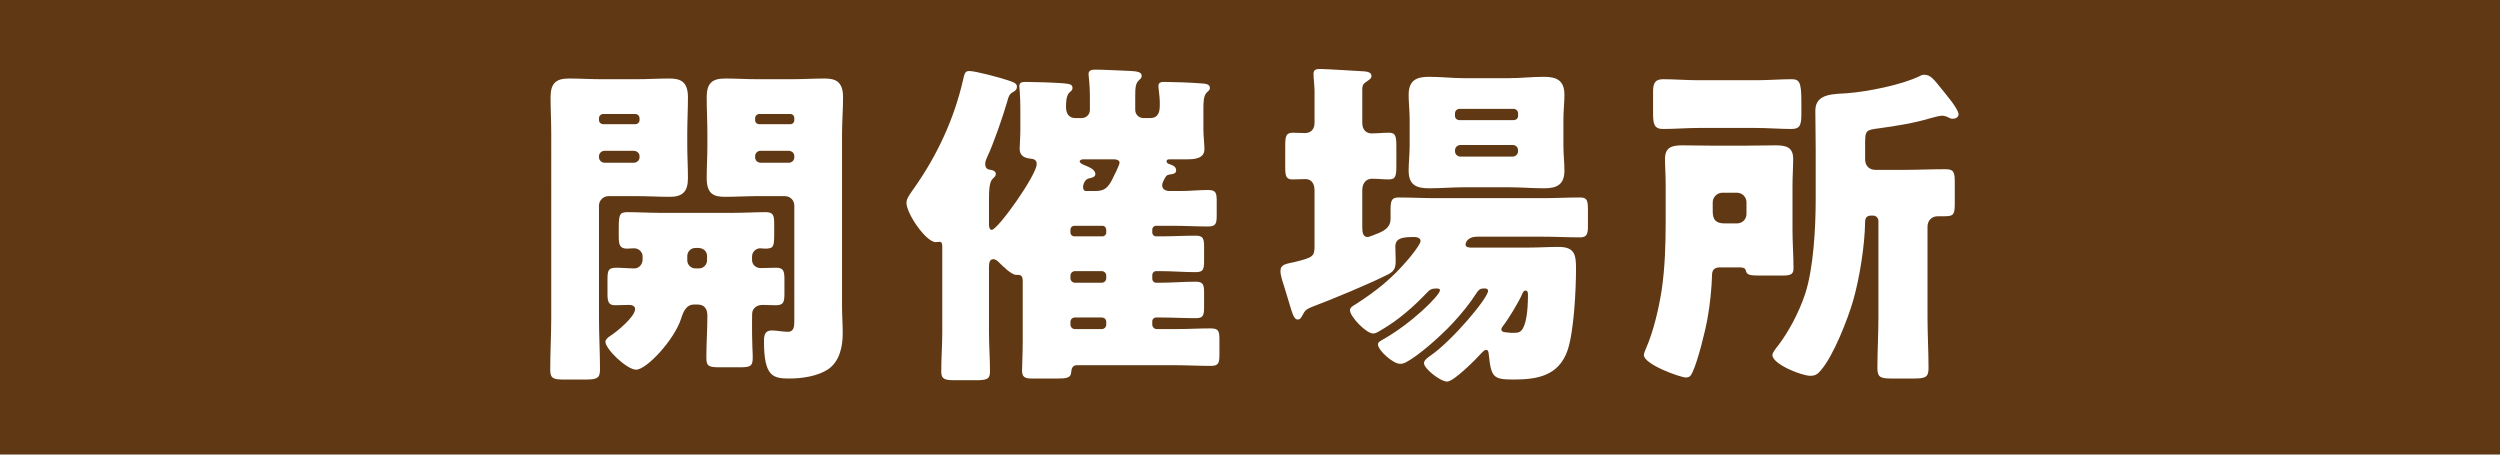
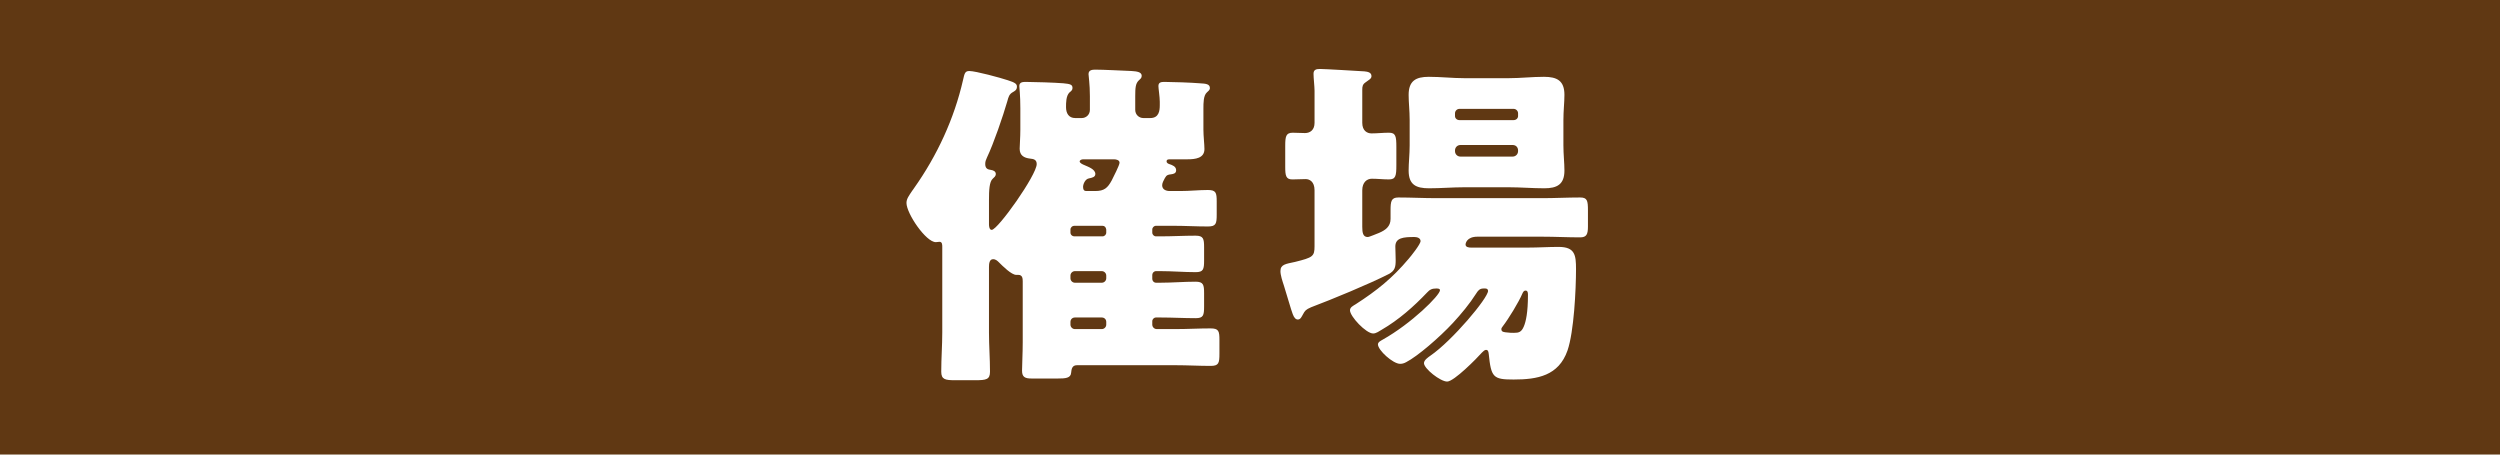
<svg xmlns="http://www.w3.org/2000/svg" id="_レイヤー_2" viewBox="0 0 220 40">
  <g id="_文字">
    <g>
      <rect width="220" height="40" fill="#603813" />
      <g>
-         <path d="m53.55,17.26c-.45,0-.84.36-.84.84v9.81c0,1.56.09,3.09.09,4.62,0,.81-.33.87-1.38.87h-1.71c-.99,0-1.29-.06-1.29-.87,0-1.53.09-3.06.09-4.62V11.77c0-1.08-.06-2.13-.06-3.21,0-1.17.42-1.65,1.59-1.65.96,0,1.92.06,2.91.06h3.09c.96,0,1.92-.06,2.85-.06s1.65.21,1.65,1.65c0,1.08-.06,2.13-.06,3.21v1.05c0,.93.06,1.89.06,2.85,0,1.17-.45,1.65-1.59,1.65-.99,0-1.95-.06-2.91-.06h-2.49Zm2.34-6.33c.21,0,.39-.15.39-.36v-.15c0-.24-.18-.39-.39-.39h-2.79c-.21,0-.39.15-.39.39v.15c0,.21.18.36.39.36h2.79Zm-2.7,2.34c-.24,0-.48.21-.48.48v.09c0,.27.24.48.48.48h2.61c.24,0,.48-.21.48-.48v-.09c0-.27-.21-.45-.48-.48h-2.61Zm3.36,9.3c0-.39-.33-.72-.75-.72-.21,0-.42.03-.63.03-.66,0-.72-.39-.72-1.11v-.51c0-1.35.03-1.59.78-1.59.93,0,1.86.06,2.79.06h6.57c.93,0,1.86-.06,2.79-.06.69,0,.75.3.75,1.08v.75c0,1.2-.03,1.38-.81,1.38-.15,0-.27-.03-.42-.03-.39,0-.72.33-.72.72v.3c0,.42.33.72.75.72.45,0,.9-.03,1.38-.03.66,0,.72.33.72,1.05v1.17c0,.81-.06,1.08-.78,1.08-.42,0-.81-.03-1.14-.03-.27,0-.69.09-.87.51-.06.15-.06.36-.06,1.02,0,.57,0,1.65.03,2.19.03.48.03.78.03.96,0,.75-.27.81-1.17.81h-1.71c-.93,0-1.2-.06-1.2-.81,0-1.26.09-2.49.09-3.75,0-.54-.24-.96-.84-.96h-.36c-.75,0-.99.87-1.11,1.23-.57,1.83-3.03,4.5-3.96,4.5-.81,0-2.7-1.8-2.7-2.46,0-.21.24-.39.42-.51.57-.36,2.19-1.68,2.19-2.37,0-.27-.3-.36-.51-.36-.42,0-.84.03-1.26.03-.6,0-.66-.36-.66-1.02v-1.23c0-.81.06-1.05.78-1.05.54,0,1.08.06,1.59.06.33,0,.66-.24.72-.72v-.33Zm4.65-.75c-.42,0-.72.33-.72.72v.36c0,.39.3.72.72.72h.3c.42,0,.72-.33.72-.72v-.36c0-.42-.3-.69-.72-.72h-.3Zm8.7-3.72c0-.48-.36-.84-.84-.84h-2.4c-.93,0-1.89.06-2.85.06s-1.62-.21-1.62-1.65c0-.96.06-1.92.06-2.85v-1.05c0-1.05-.06-2.13-.06-3.21,0-1.17.42-1.65,1.59-1.65.96,0,1.92.06,2.88.06h3.03c.96,0,1.92-.06,2.85-.06s1.65.21,1.65,1.65c0,1.08-.09,2.13-.09,3.21v15.18c0,.81.06,1.59.06,2.4,0,1.14-.27,2.46-1.29,3.15-.9.6-2.28.81-3.39.81-1.44,0-2.25-.15-2.25-3.27,0-.51.06-.96.69-.96.42,0,.99.12,1.41.12.51,0,.57-.42.57-.93v-10.17Zm-.36-7.17c.21,0,.36-.15.36-.36v-.15c0-.24-.15-.39-.36-.39h-2.7c-.21,0-.39.15-.39.39v.15c0,.21.15.36.39.36h2.7Zm-2.61,2.34c-.27,0-.48.21-.48.48v.09c0,.27.21.48.48.48h2.49c.27,0,.48-.21.48-.48v-.09c0-.27-.18-.45-.48-.48h-2.49Z" fill="#fff" />
        <path d="m102.27,16.3c0,.39.36.51.66.51h.96c.81,0,1.62-.09,2.4-.09.72,0,.78.24.78,1.02v1.14c0,.81-.06,1.05-.78,1.05-1.02,0-2.01-.06-3.03-.06h-1.53c-.18,0-.33.15-.33.33v.27c0,.18.15.33.33.33h.39c1.02,0,2.07-.06,3.09-.06.69,0,.75.27.75,1.02v1.14c0,.81-.06,1.05-.75,1.05-1.02,0-2.07-.09-3.09-.09h-.39c-.18,0-.33.15-.33.36v.3c0,.21.15.36.33.36h.39c1.02,0,2.07-.09,3.09-.09.69,0,.75.27.75,1.02v1.14c0,.81-.06,1.05-.75,1.05-1.02,0-2.07-.06-3.09-.06h-.39c-.18,0-.33.15-.33.33v.3c0,.21.18.39.39.39h1.68c1.02,0,2.04-.06,3.06-.06.72,0,.78.24.78,1.02v1.2c0,.84-.06,1.08-.78,1.08-1.02,0-2.04-.06-3.06-.06h-8.7c-.42,0-.48.33-.51.66-.03.48-.51.51-1.17.51h-2.31c-.57,0-.84-.12-.84-.69,0-.51.06-1.5.06-2.52v-5.34c0-.27-.03-.57-.39-.57h-.18c-.42,0-1.2-.78-1.5-1.08-.15-.15-.3-.3-.54-.3-.33,0-.36.42-.36.69v5.76c0,1.14.09,2.28.09,3.45,0,.69-.33.75-1.29.75h-1.8c-.84,0-1.2-.06-1.2-.75,0-1.17.09-2.31.09-3.45v-7.53c0-.18,0-.45-.24-.45-.09,0-.21.03-.33.03-.87,0-2.58-2.52-2.58-3.45,0-.36.21-.63.51-1.08.06-.09.12-.15.15-.21,2.04-2.88,3.54-6.12,4.32-9.54.12-.51.15-.78.54-.78.57,0,2.76.6,3.39.81.66.21.81.33.81.57,0,.3-.21.39-.36.48-.33.18-.39.45-.48.78-.39,1.35-1.2,3.72-1.8,4.98-.09.21-.15.33-.15.57,0,.45.3.48.48.51.21.03.45.12.45.36,0,.21-.15.3-.27.42-.3.27-.33,1.02-.33,1.86v2.16c0,.15.03.48.24.48.54,0,3.96-4.83,3.96-5.79,0-.39-.27-.45-.57-.48-.54-.06-.93-.27-.93-.87,0-.3.06-.99.06-1.68v-1.86c0-1.23-.09-1.77-.09-1.98,0-.36.33-.36.6-.36.69,0,2.52.06,3.27.12.63.06.81.12.81.42,0,.18-.12.27-.27.39-.3.3-.3.9-.3,1.29,0,.54.24.96.81.96h.57c.39,0,.72-.3.72-.72v-1.2c0-1.08-.12-1.77-.12-1.95,0-.36.33-.39.6-.39.72,0,2.4.09,3.18.12.48.03.9.09.9.42,0,.21-.12.27-.27.42-.27.27-.3.63-.3,1.38v1.2c0,.42.33.72.72.72h.6c.78,0,.84-.66.84-1.14v-.3c0-.42-.12-1.17-.12-1.38,0-.36.3-.36.57-.36.66,0,2.34.06,3.06.12.54.03.9.06.9.42,0,.18-.15.27-.27.39-.3.27-.3.93-.3,1.41v1.86c0,.57.09,1.29.09,1.71,0,.81-.81.9-1.5.9h-1.53c-.12,0-.3,0-.3.18,0,.15.15.21.24.24.27.09.6.21.6.54,0,.27-.21.33-.45.36-.27.03-.39.06-.54.33-.09.18-.24.42-.24.63Zm-4.92,3.9c-.03-.21-.15-.33-.33-.33h-2.46c-.21,0-.36.15-.36.33v.27c0,.18.15.33.36.33h2.46c.18,0,.33-.15.33-.33v-.27Zm-3.15,4.29c0,.21.18.39.39.39h2.37c.21,0,.39-.18.39-.39v-.24c0-.21-.18-.39-.39-.39h-2.37c-.21,0-.39.18-.39.39v.24Zm0,4.08c0,.21.18.39.39.39h2.37c.21,0,.39-.18.39-.39v-.24c0-.24-.18-.39-.39-.39h-2.37c-.21,0-.39.15-.39.39v.24Zm2.19-11.76c.78,0,1.08-.27,1.44-.93.15-.3.69-1.35.69-1.56,0-.24-.3-.3-.48-.3h-2.73c-.15,0-.3.09-.3.18,0,.15.27.27.42.33.33.15.96.36.96.78,0,.27-.27.33-.57.39-.33.06-.51.51-.51.75,0,.27.12.36.27.36h.81Z" fill="#fff" />
        <path d="m115.68,16.75c0-.78-.45-.99-.78-.99-.39,0-.78.03-1.17.03-.57,0-.63-.33-.63-1.11v-1.83c0-.84.06-1.17.66-1.17.33,0,.75.03,1.08.03.45,0,.84-.27.84-.9v-2.82c0-.39-.09-1.11-.09-1.5,0-.36.24-.42.57-.42.42,0,3.42.18,3.9.21.3.03.63.09.63.42,0,.24-.24.33-.51.54-.27.18-.3.36-.3.66v2.91c0,.69.42.93.81.93.51,0,1.02-.06,1.53-.06.6,0,.66.3.66,1.26v1.59c0,.96-.06,1.26-.66,1.26-.51,0-.99-.06-1.5-.06-.42,0-.84.3-.84,1.02v3.21c0,.51.06.9.48.9.15,0,.81-.3.99-.36.57-.24,1.02-.57,1.02-1.23v-.75c0-.81.06-1.14.69-1.14,1.11,0,2.22.06,3.36.06h9.3c1.11,0,2.22-.06,3.33-.06.63,0,.69.27.69,1.14v1.41c0,.69-.12.96-.69.96-1.11,0-2.22-.06-3.33-.06h-5.7c-.96,0-1.05.6-1.05.69,0,.24.3.27.48.27h5.01c.9,0,1.8-.06,2.7-.06,1.44,0,1.53.72,1.53,1.95,0,1.8-.18,5.52-.75,7.17-.78,2.22-2.64,2.55-4.74,2.55-1.8,0-1.98-.18-2.19-2.25-.03-.27-.09-.36-.24-.36-.12,0-.27.15-.36.24-.45.51-2.46,2.55-3.06,2.55s-2.04-1.14-2.04-1.62c0-.27.36-.51.57-.66,1.92-1.32,5.07-5.07,5.07-5.7,0-.15-.12-.21-.24-.21h-.18c-.33,0-.48.21-.63.45-.57.9-1.32,1.8-2.04,2.58-1.2,1.29-3.12,2.94-4.11,3.45-.21.12-.39.15-.54.15-.63,0-1.95-1.2-1.95-1.71,0-.21.27-.33.42-.42,2.52-1.41,5.04-3.9,5.04-4.35,0-.15-.21-.15-.33-.15-.36,0-.57.09-.81.36-1.17,1.23-2.49,2.4-3.99,3.27-.21.12-.48.33-.75.33-.63,0-2.04-1.5-2.04-2.04,0-.27.27-.39.51-.54,1.86-1.2,3.21-2.28,4.65-3.99.21-.24,1.05-1.29,1.05-1.56s-.3-.36-.54-.36c-.96,0-1.68.06-1.68.84,0,.24.03.81.03,1.2,0,.6-.06.93-.63,1.23-1.71.87-4.98,2.22-6.81,2.91-.48.21-.54.3-.72.63-.12.21-.21.45-.45.45-.18,0-.33-.15-.45-.48-.18-.48-.42-1.38-.78-2.52-.12-.36-.3-.9-.3-1.26,0-.6.48-.63,1.29-.81,1.56-.39,1.71-.48,1.71-1.38v-4.92Zm17.1-9.87c1.02,0,2.04-.12,3.09-.12,1.14,0,1.8.33,1.8,1.59,0,.69-.09,1.38-.09,2.22v2.22c0,.81.09,1.53.09,2.22,0,1.23-.66,1.56-1.77,1.56-1.05,0-2.1-.09-3.12-.09h-3.93c-1.02,0-2.04.09-3.09.09-1.14,0-1.8-.3-1.8-1.56,0-.69.09-1.41.09-2.22v-2.22c0-.84-.09-1.53-.09-2.22,0-1.23.63-1.59,1.77-1.59,1.05,0,2.1.12,3.12.12h3.93Zm.42,3.69c.21,0,.39-.15.39-.36v-.24c0-.21-.18-.39-.39-.39h-4.77c-.21,0-.39.18-.39.39v.24c0,.21.18.36.39.36h4.77Zm-4.68,2.19c-.27,0-.48.21-.48.48v.06c0,.27.21.48.48.48h4.59c.27,0,.48-.21.48-.48v-.06c0-.27-.18-.48-.48-.48h-4.59Zm5.46,13.05c-.33.78-1.23,2.25-1.74,2.91-.06.09-.12.15-.12.24,0,.27.24.27.54.3.15.03.42.03.57.03.42,0,.66-.06.87-.57.18-.42.36-1.23.36-2.76,0-.15,0-.39-.21-.39-.15,0-.21.12-.27.24Z" fill="#fff" />
-         <path d="m146.58,16.36c0-.99-.06-1.74-.06-2.37,0-1.05.63-1.2,1.53-1.2s1.86.03,2.79.03h2.64c.93,0,1.83-.03,2.76-.03s1.56.15,1.56,1.2c0,.72-.06,1.53-.06,2.37v3.87c0,1.14.09,2.28.09,3.42,0,.54-.36.6-1.02.6h-1.89c-.99,0-1.2-.06-1.29-.45-.06-.27-.36-.27-.6-.27h-1.68c-.45,0-.69.21-.69.66-.03,1.17-.18,2.61-.39,3.78-.21,1.2-.84,3.72-1.32,4.77-.15.3-.24.48-.6.48-.45,0-3.69-1.14-3.69-1.98,0-.15.12-.42.21-.63.63-1.44,1.11-3.48,1.35-5.04.3-2.01.36-4.08.36-6.12v-3.09Zm7.95-9.3c1.05,0,2.19-.09,3.12-.09.69,0,.87.24.87,1.95v1.02c0,.99-.06,1.41-.87,1.41-1.05,0-2.1-.09-3.12-.09h-5.04c-1.05,0-2.1.09-3.15.09-.78,0-.87-.45-.87-1.41v-1.86c0-.78.18-1.11.9-1.11.9,0,2.07.09,3.12.09h5.04Zm-1.68,12.6c.48,0,.84-.36.84-.84v-1.02c0-.45-.36-.84-.84-.84h-1.29c-.45,0-.84.39-.84.84v.81c0,.72.27,1.05,1.05,1.05h1.08Zm6.93-6.69c0-1.08-.03-2.16-.03-3.24,0-1.56,1.71-1.44,2.85-1.53,1.8-.15,4.71-.72,6.33-1.5.15-.09.24-.12.42-.12.54,0,.84.42,1.47,1.2.36.45,1.53,1.8,1.53,2.28,0,.27-.27.39-.51.39-.18,0-.21-.03-.45-.15-.12-.06-.36-.12-.48-.12-.21,0-.81.15-.99.21-1.5.45-3.03.69-4.56.9-1.17.15-1.23.18-1.23,1.38v1.35c0,.57.36.93.93.93h2.34c1.26,0,2.52-.06,3.78-.06.78,0,.84.27.84,1.2v1.71c0,1.05-.06,1.23-.9,1.23h-.6c-.45,0-.9.3-.9.93v7.95c0,1.5.09,3,.09,4.5,0,.84-.33.9-1.41.9h-1.74c-1.02,0-1.35-.06-1.35-.9,0-1.5.09-3,.09-4.5v-8.46c0-.27-.21-.48-.48-.48h-.15c-.36,0-.54.18-.54.54-.03,2.1-.48,4.92-1.05,6.93-.48,1.65-1.74,4.89-2.85,6.15-.27.33-.48.48-.93.48-.75,0-3.33-1.02-3.33-1.83,0-.21.36-.66.51-.84.87-1.14,1.8-2.82,2.37-4.53.75-2.28.93-5.91.93-8.34v-4.56Z" fill="#fff" />
      </g>
    </g>
  </g>
</svg>